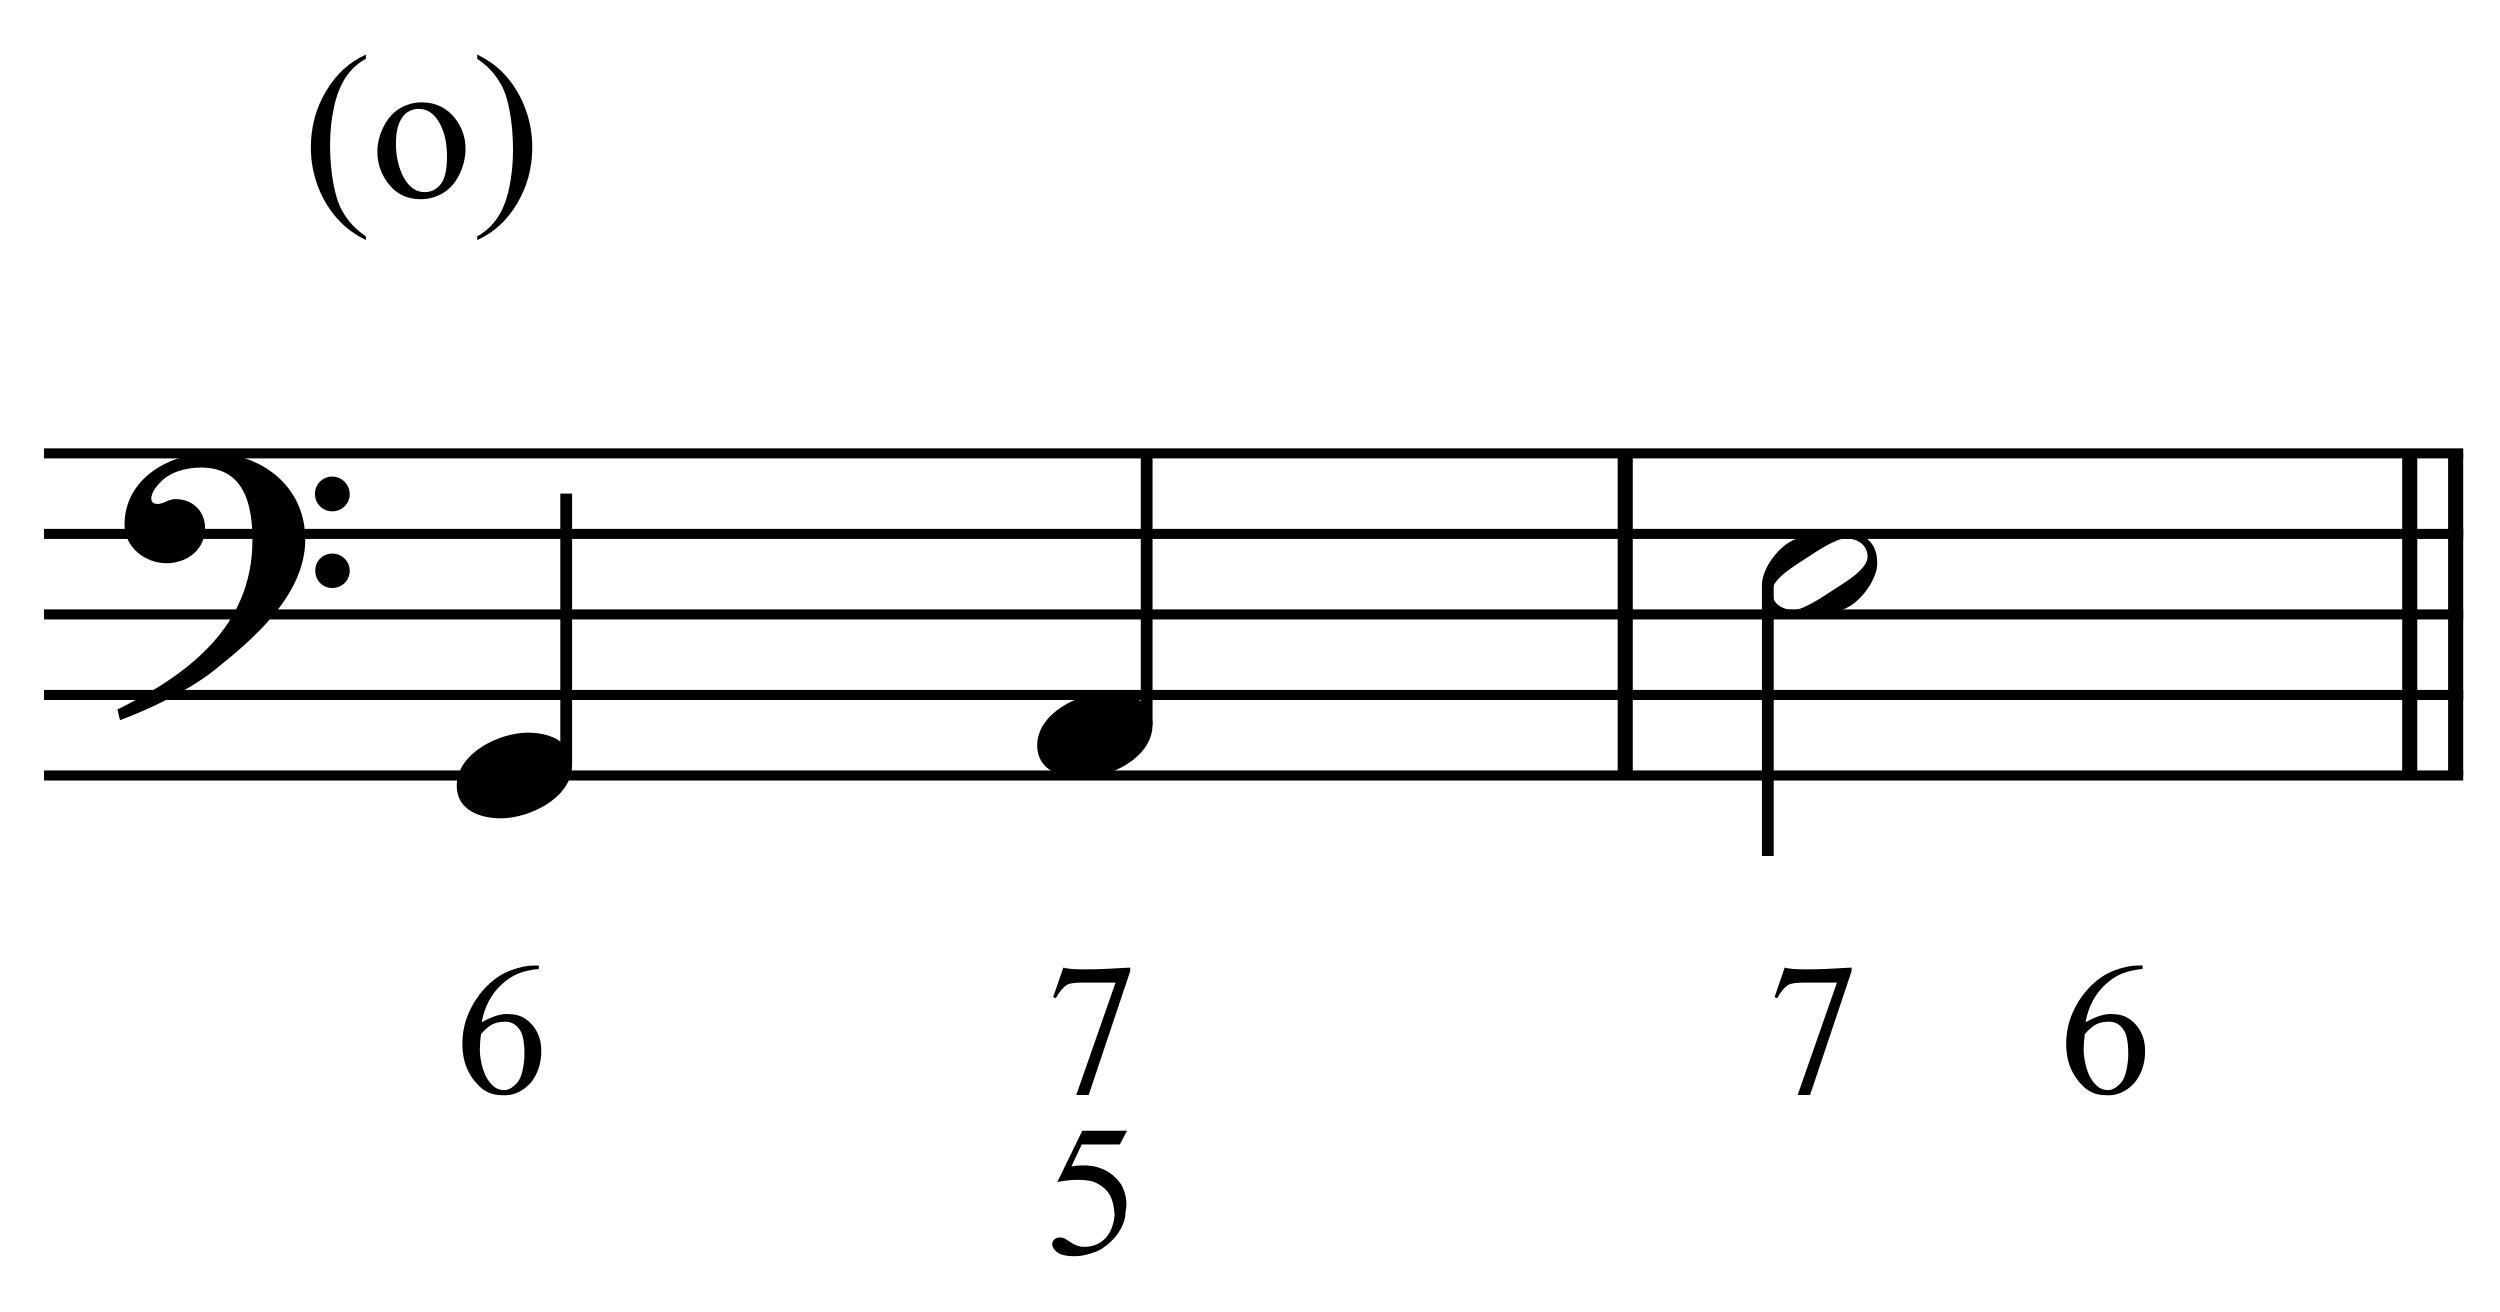
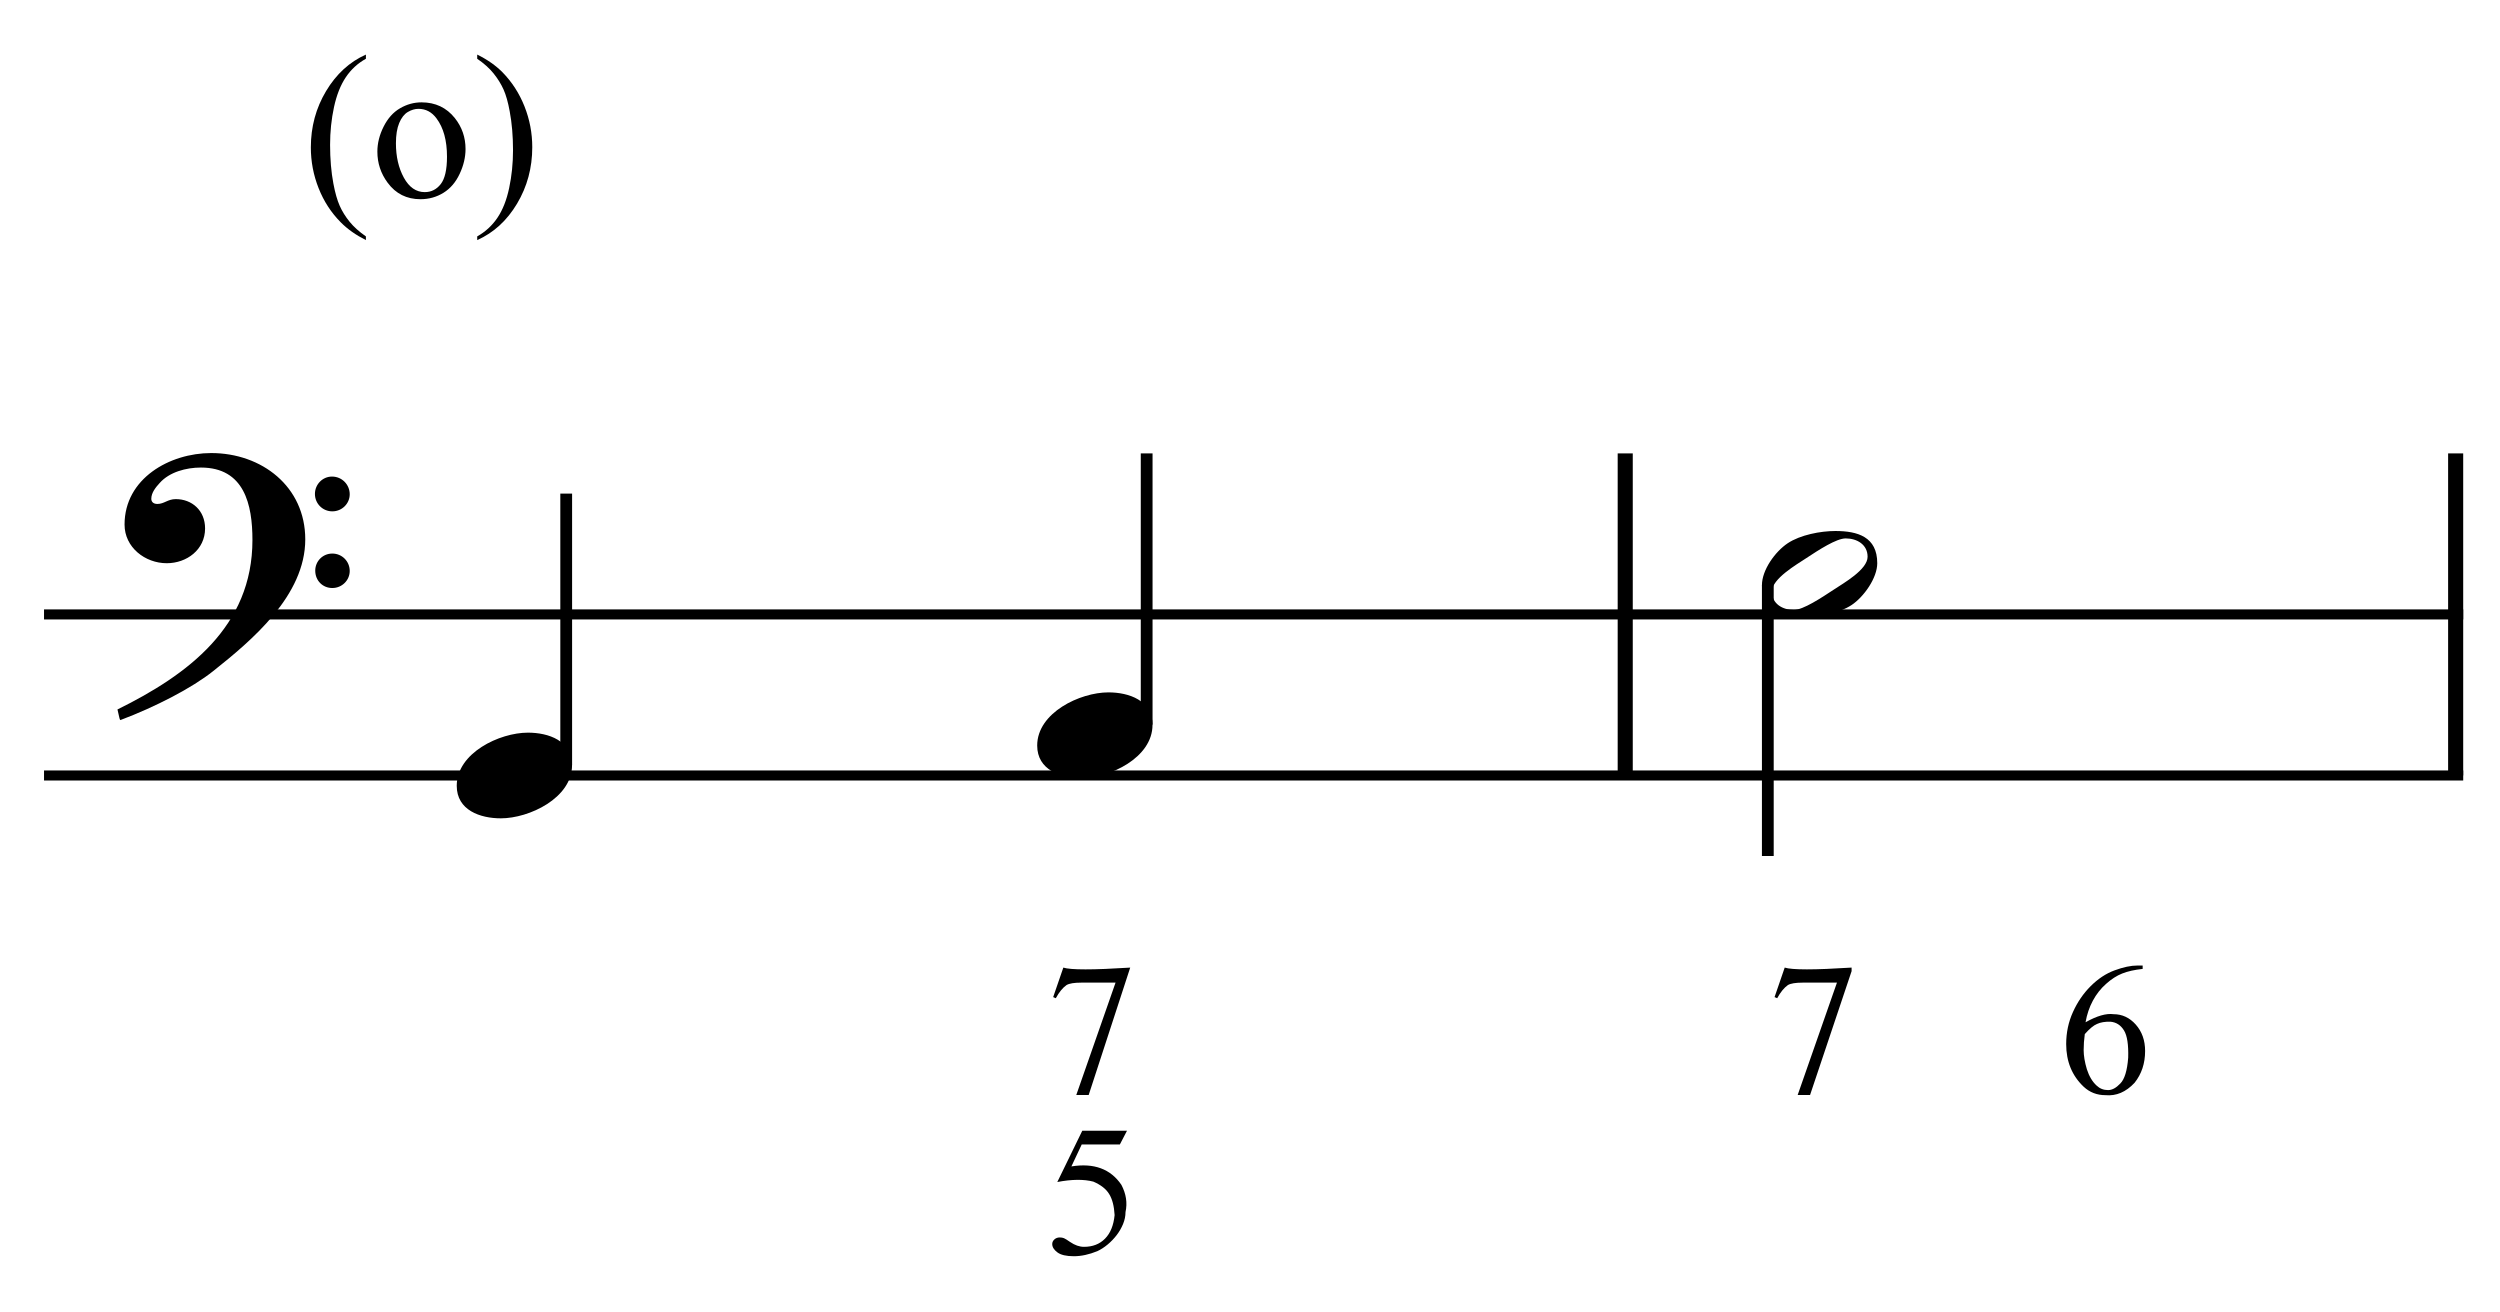
<svg xmlns="http://www.w3.org/2000/svg" width="100%" height="100%" viewBox="0 0 663 348" version="1.1" xml:space="preserve" style="fill-rule:evenodd;clip-rule:evenodd;stroke-miterlimit:10;">
  <g id="Trim" transform="matrix(4.167,0,0,4.167,0,0)">
    <g transform="matrix(0,1,1,0,-551.712,-169.579)">
      <path d="M198.434,655.146L218.934,655.146" style="fill:none;fill-rule:nonzero;stroke:black;stroke-width:0.96px;" />
    </g>
    <g transform="matrix(0,1,1,0,-498.861,-222.431)">
      <path d="M251.285,655.146L271.785,655.146" style="fill:none;fill-rule:nonzero;stroke:black;stroke-width:0.96px;" />
    </g>
    <g transform="matrix(0,1,1,0,-501.784,-219.508)">
-       <path d="M248.362,655.146L268.862,655.146" style="fill:none;fill-rule:nonzero;stroke:black;stroke-width:0.96px;" />
-     </g>
+       </g>
    <path d="M19.428,34.328C19.428,30.966 16.66,28.834 13.442,28.834C10.797,28.834 7.927,30.453 7.927,33.385C7.927,34.84 9.239,35.845 10.613,35.845C11.884,35.845 13.052,34.984 13.052,33.631C13.052,32.483 12.212,31.765 11.187,31.765C10.674,31.765 10.449,32.073 10.018,32.073C9.731,32.073 9.629,31.909 9.629,31.745C9.629,31.355 9.916,31.007 10.162,30.74C10.777,30.043 11.843,29.756 12.786,29.756C15.553,29.756 16.066,32.114 16.066,34.369C16.066,39.883 11.966,42.938 7.476,45.152C7.62,45.746 7.599,45.767 7.661,45.828C9.895,44.988 12.232,43.778 13.565,42.712C16.045,40.744 19.428,37.895 19.428,34.328ZM22.257,31.458C22.257,30.843 21.765,30.33 21.129,30.33C20.535,30.33 20.043,30.822 20.043,31.437C20.043,32.052 20.535,32.544 21.15,32.544C21.765,32.544 22.257,32.052 22.257,31.458ZM22.257,36.337C22.257,35.722 21.765,35.23 21.15,35.23C20.535,35.23 20.063,35.722 20.063,36.316C20.063,36.952 20.535,37.423 21.15,37.423C21.765,37.423 22.257,36.931 22.257,36.337Z" style="fill-rule:nonzero;" />
    <g transform="matrix(1,0,0,1,-105.25,-636.542)">
-       <path d="M108.052,665.396L262.016,665.396" style="fill:none;fill-rule:nonzero;stroke:black;stroke-width:0.64px;" />
-     </g>
+       </g>
    <g transform="matrix(1,0,0,1,-105.25,-626.292)">
-       <path d="M108.052,660.271L262.016,660.271" style="fill:none;fill-rule:nonzero;stroke:black;stroke-width:0.64px;" />
-     </g>
+       </g>
    <g transform="matrix(1,0,0,1,-105.25,-616.042)">
      <path d="M108.052,655.146L262.016,655.146" style="fill:none;fill-rule:nonzero;stroke:black;stroke-width:0.64px;" />
    </g>
    <g transform="matrix(1,0,0,1,-105.25,-605.792)">
-       <path d="M108.052,650.021L262.016,650.021" style="fill:none;fill-rule:nonzero;stroke:black;stroke-width:0.64px;" />
-     </g>
+       </g>
    <g transform="matrix(1,0,0,1,-105.25,-595.542)">
      <path d="M108.052,644.896L262.016,644.896" style="fill:none;fill-rule:nonzero;stroke:black;stroke-width:0.64px;" />
    </g>
    <g transform="matrix(0,-1,-1,0,690.238,181.331)">
      <path d="M132.654,654.203L149.915,654.203" style="fill:none;fill-rule:nonzero;stroke:black;stroke-width:0.75px;" />
    </g>
    <g transform="matrix(0,-1,-1,0,729.743,215.711)">
      <path d="M169.597,656.766L186.857,656.766" style="fill:none;fill-rule:nonzero;stroke:black;stroke-width:0.75px;" />
    </g>
    <g transform="matrix(0,1,1,0,-535.882,-171.9)">
      <path d="M209.139,648.391L226.379,648.391" style="fill:none;fill-rule:nonzero;stroke:black;stroke-width:0.75px;" />
    </g>
    <path d="M36.407,48.698C36.407,47.14 34.91,46.628 33.598,46.628C31.794,46.628 29.068,47.919 29.068,50.01C29.068,51.568 30.564,52.081 31.876,52.081C33.68,52.081 36.407,50.789 36.407,48.698Z" style="fill-rule:nonzero;" />
    <path d="M73.349,46.136C73.349,44.578 71.853,44.065 70.541,44.065C68.737,44.065 66.01,45.357 66.01,47.448C66.01,49.006 67.507,49.518 68.819,49.518C70.623,49.518 73.349,48.227 73.349,46.136Z" style="fill-rule:nonzero;" />
-     <path d="M34.293,61.449L34.293,61.664C33.775,61.72 33.341,61.818 32.99,61.957C32.639,62.097 32.296,62.318 31.962,62.621C31.627,62.916 31.348,63.271 31.125,63.685C30.901,64.1 30.746,64.558 30.658,65.061C31.384,64.654 31.978,64.483 32.44,64.546C32.99,64.546 33.46,64.766 33.851,65.204C34.25,65.651 34.449,66.213 34.449,66.89C34.449,67.679 34.226,68.353 33.779,68.911C33.229,69.501 32.611,69.764 31.926,69.7C31.384,69.7 30.921,69.521 30.539,69.162C29.797,68.461 29.426,67.556 29.426,66.448C29.426,65.722 29.57,65.043 29.857,64.409C30.144,63.775 30.519,63.227 30.981,62.765C31.451,62.294 31.958,61.959 32.5,61.76C33.058,61.553 33.544,61.449 33.959,61.449L34.293,61.449ZM30.61,65.814C30.562,66.165 30.539,66.504 30.539,66.83C30.539,67.189 30.606,67.596 30.742,68.05C30.885,68.497 31.093,68.843 31.364,69.091C31.563,69.282 31.806,69.378 32.093,69.378C32.348,69.378 32.607,69.238 32.87,68.959C33.142,68.688 33.309,68.142 33.373,67.321C33.397,66.492 33.309,65.914 33.11,65.587C32.902,65.244 32.611,65.057 32.237,65.025C31.894,65.017 31.611,65.065 31.388,65.168C31.172,65.256 30.913,65.471 30.61,65.814Z" style="fill-rule:nonzero;" />
    <path d="M71.726,71.962L71.272,72.835L68.845,72.835L68.187,74.234C69.622,74.003 70.682,74.394 71.368,75.406C71.671,75.98 71.758,76.558 71.631,77.14C71.631,77.395 71.579,77.648 71.475,77.9C71.372,78.151 71.236,78.386 71.069,78.605C70.901,78.824 70.71,79.024 70.495,79.203C70.28,79.382 70.06,79.524 69.837,79.628C69.311,79.843 68.813,79.95 68.342,79.95C67.864,79.95 67.515,79.869 67.296,79.705C67.077,79.542 66.967,79.364 66.967,79.173C66.967,79.061 67.013,78.964 67.105,78.88C67.196,78.796 67.31,78.755 67.445,78.755C67.549,78.755 67.639,78.771 67.714,78.802C67.79,78.834 67.92,78.914 68.103,79.042C68.406,79.249 68.701,79.352 68.988,79.352C69.538,79.352 69.985,79.179 70.327,78.832C70.67,78.485 70.873,77.985 70.937,77.332C70.905,76.758 70.79,76.311 70.59,75.992C70.399,75.673 70.064,75.41 69.586,75.203C68.98,75.043 68.215,75.051 67.29,75.227L68.88,71.962L71.726,71.962Z" style="fill-rule:nonzero;" />
-     <path d="M67.673,61.581C68.135,61.732 69.554,61.732 71.93,61.581L71.93,61.808L69.287,69.688L68.498,69.688L70.997,62.537L68.821,62.537C68.366,62.537 68.051,62.589 67.876,62.693C67.629,62.868 67.402,63.147 67.194,63.53L67.027,63.458L67.673,61.581Z" style="fill-rule:nonzero;" />
+     <path d="M67.673,61.581C68.135,61.732 69.554,61.732 71.93,61.581L69.287,69.688L68.498,69.688L70.997,62.537L68.821,62.537C68.366,62.537 68.051,62.589 67.876,62.693C67.629,62.868 67.402,63.147 67.194,63.53L67.027,63.458L67.673,61.581Z" style="fill-rule:nonzero;" />
    <g>
      <path d="M119.474,35.845C119.474,34.164 118.224,33.795 116.809,33.795C115.866,33.795 114.575,34.041 113.775,34.574C112.976,35.107 112.135,36.275 112.135,37.239C112.135,38.92 113.365,39.289 114.8,39.289C115.784,39.289 117.014,39.043 117.834,38.51C118.613,37.997 119.474,36.788 119.474,35.845ZM118.859,35.435C118.859,36.255 117.322,37.116 116.707,37.526C115.928,38.038 114.759,38.817 114.165,38.817C113.447,38.817 112.771,38.428 112.771,37.649C112.771,36.829 114.349,35.927 114.964,35.517C115.743,35.004 116.871,34.266 117.465,34.266C118.183,34.266 118.859,34.656 118.859,35.435Z" style="fill-rule:nonzero;" />
      <path d="M113.584,61.58C114.046,61.732 115.466,61.732 117.841,61.58L117.841,61.807L115.198,69.688L114.409,69.688L116.909,62.537L114.732,62.537C114.278,62.537 113.963,62.589 113.787,62.692C113.54,62.868 113.313,63.147 113.106,63.529L112.938,63.458L113.584,61.58Z" style="fill-rule:nonzero;" />
      <path d="M136.365,61.449L136.365,61.664C135.847,61.72 135.413,61.817 135.062,61.957C134.711,62.096 134.368,62.318 134.033,62.62C133.698,62.915 133.419,63.27 133.196,63.685C132.973,64.099 132.818,64.558 132.73,65.06C133.455,64.653 134.049,64.482 134.512,64.546C135.062,64.546 135.532,64.765 135.923,65.203C136.321,65.65 136.521,66.212 136.521,66.89C136.521,67.679 136.297,68.353 135.851,68.911C135.301,69.501 134.683,69.764 133.997,69.7C133.455,69.7 132.993,69.52 132.61,69.162C131.869,68.46 131.498,67.555 131.498,66.447C131.498,65.722 131.642,65.042 131.929,64.408C132.216,63.774 132.59,63.226 133.053,62.764C133.523,62.294 134.029,61.959 134.571,61.759C135.129,61.552 135.616,61.449 136.03,61.449L136.365,61.449ZM132.682,65.813C132.634,66.164 132.61,66.503 132.61,66.83C132.61,67.189 132.678,67.595 132.814,68.05C132.957,68.496 133.164,68.843 133.435,69.09C133.635,69.281 133.878,69.377 134.165,69.377C134.42,69.377 134.679,69.237 134.942,68.958C135.213,68.687 135.381,68.141 135.444,67.32C135.468,66.491 135.381,65.913 135.181,65.586C134.974,65.243 134.683,65.056 134.308,65.024C133.966,65.016 133.683,65.064 133.459,65.168C133.244,65.255 132.985,65.471 132.682,65.813Z" style="fill-rule:nonzero;" />
    </g>
    <g>
      <path d="M23.287,15.045L23.287,15.28C22.648,14.959 22.115,14.582 21.688,14.15C21.078,13.537 20.608,12.813 20.278,11.979C19.948,11.146 19.783,10.28 19.783,9.383C19.783,8.071 20.107,6.875 20.754,5.794C21.402,4.712 22.246,3.939 23.287,3.474L23.287,3.74C22.767,4.028 22.339,4.422 22.005,4.921C21.671,5.42 21.421,6.053 21.256,6.819C21.091,7.585 21.008,8.385 21.008,9.218C21.008,10.124 21.078,10.947 21.218,11.687C21.328,12.271 21.461,12.74 21.618,13.094C21.774,13.447 21.985,13.786 22.249,14.112C22.514,14.438 22.86,14.749 23.287,15.045Z" style="fill-rule:nonzero;" />
      <path d="M26.829,6.514C27.709,6.514 28.416,6.848 28.949,7.517C29.402,8.088 29.628,8.744 29.628,9.485C29.628,10.005 29.504,10.532 29.254,11.065C29.004,11.599 28.66,12.001 28.222,12.271C27.784,12.542 27.297,12.678 26.759,12.678C25.883,12.678 25.187,12.329 24.671,11.63C24.235,11.042 24.017,10.382 24.017,9.65C24.017,9.117 24.149,8.587 24.414,8.06C24.678,7.533 25.026,7.144 25.458,6.892C25.89,6.64 26.347,6.514 26.829,6.514ZM26.632,6.927C26.408,6.927 26.183,6.993 25.956,7.127C25.73,7.26 25.547,7.494 25.407,7.828C25.268,8.162 25.198,8.592 25.198,9.117C25.198,9.963 25.366,10.693 25.702,11.307C26.039,11.92 26.482,12.227 27.032,12.227C27.443,12.227 27.781,12.058 28.048,11.719C28.314,11.381 28.448,10.799 28.448,9.974C28.448,8.941 28.226,8.129 27.781,7.536C27.481,7.13 27.098,6.927 26.632,6.927Z" style="fill-rule:nonzero;" />
      <path d="M30.371,3.74L30.371,3.474C31.014,3.791 31.55,4.166 31.977,4.597C32.582,5.215 33.05,5.94 33.38,6.771C33.71,7.603 33.875,8.469 33.875,9.371C33.875,10.682 33.552,11.879 32.907,12.96C32.262,14.041 31.416,14.815 30.371,15.28L30.371,15.045C30.892,14.753 31.32,14.359 31.656,13.862C31.993,13.364 32.242,12.732 32.405,11.964C32.568,11.196 32.65,10.395 32.65,9.561C32.65,8.66 32.58,7.837 32.44,7.092C32.335,6.508 32.202,6.04 32.044,5.689C31.885,5.338 31.674,4.999 31.412,4.673C31.15,4.347 30.803,4.036 30.371,3.74Z" style="fill-rule:nonzero;" />
    </g>
  </g>
</svg>